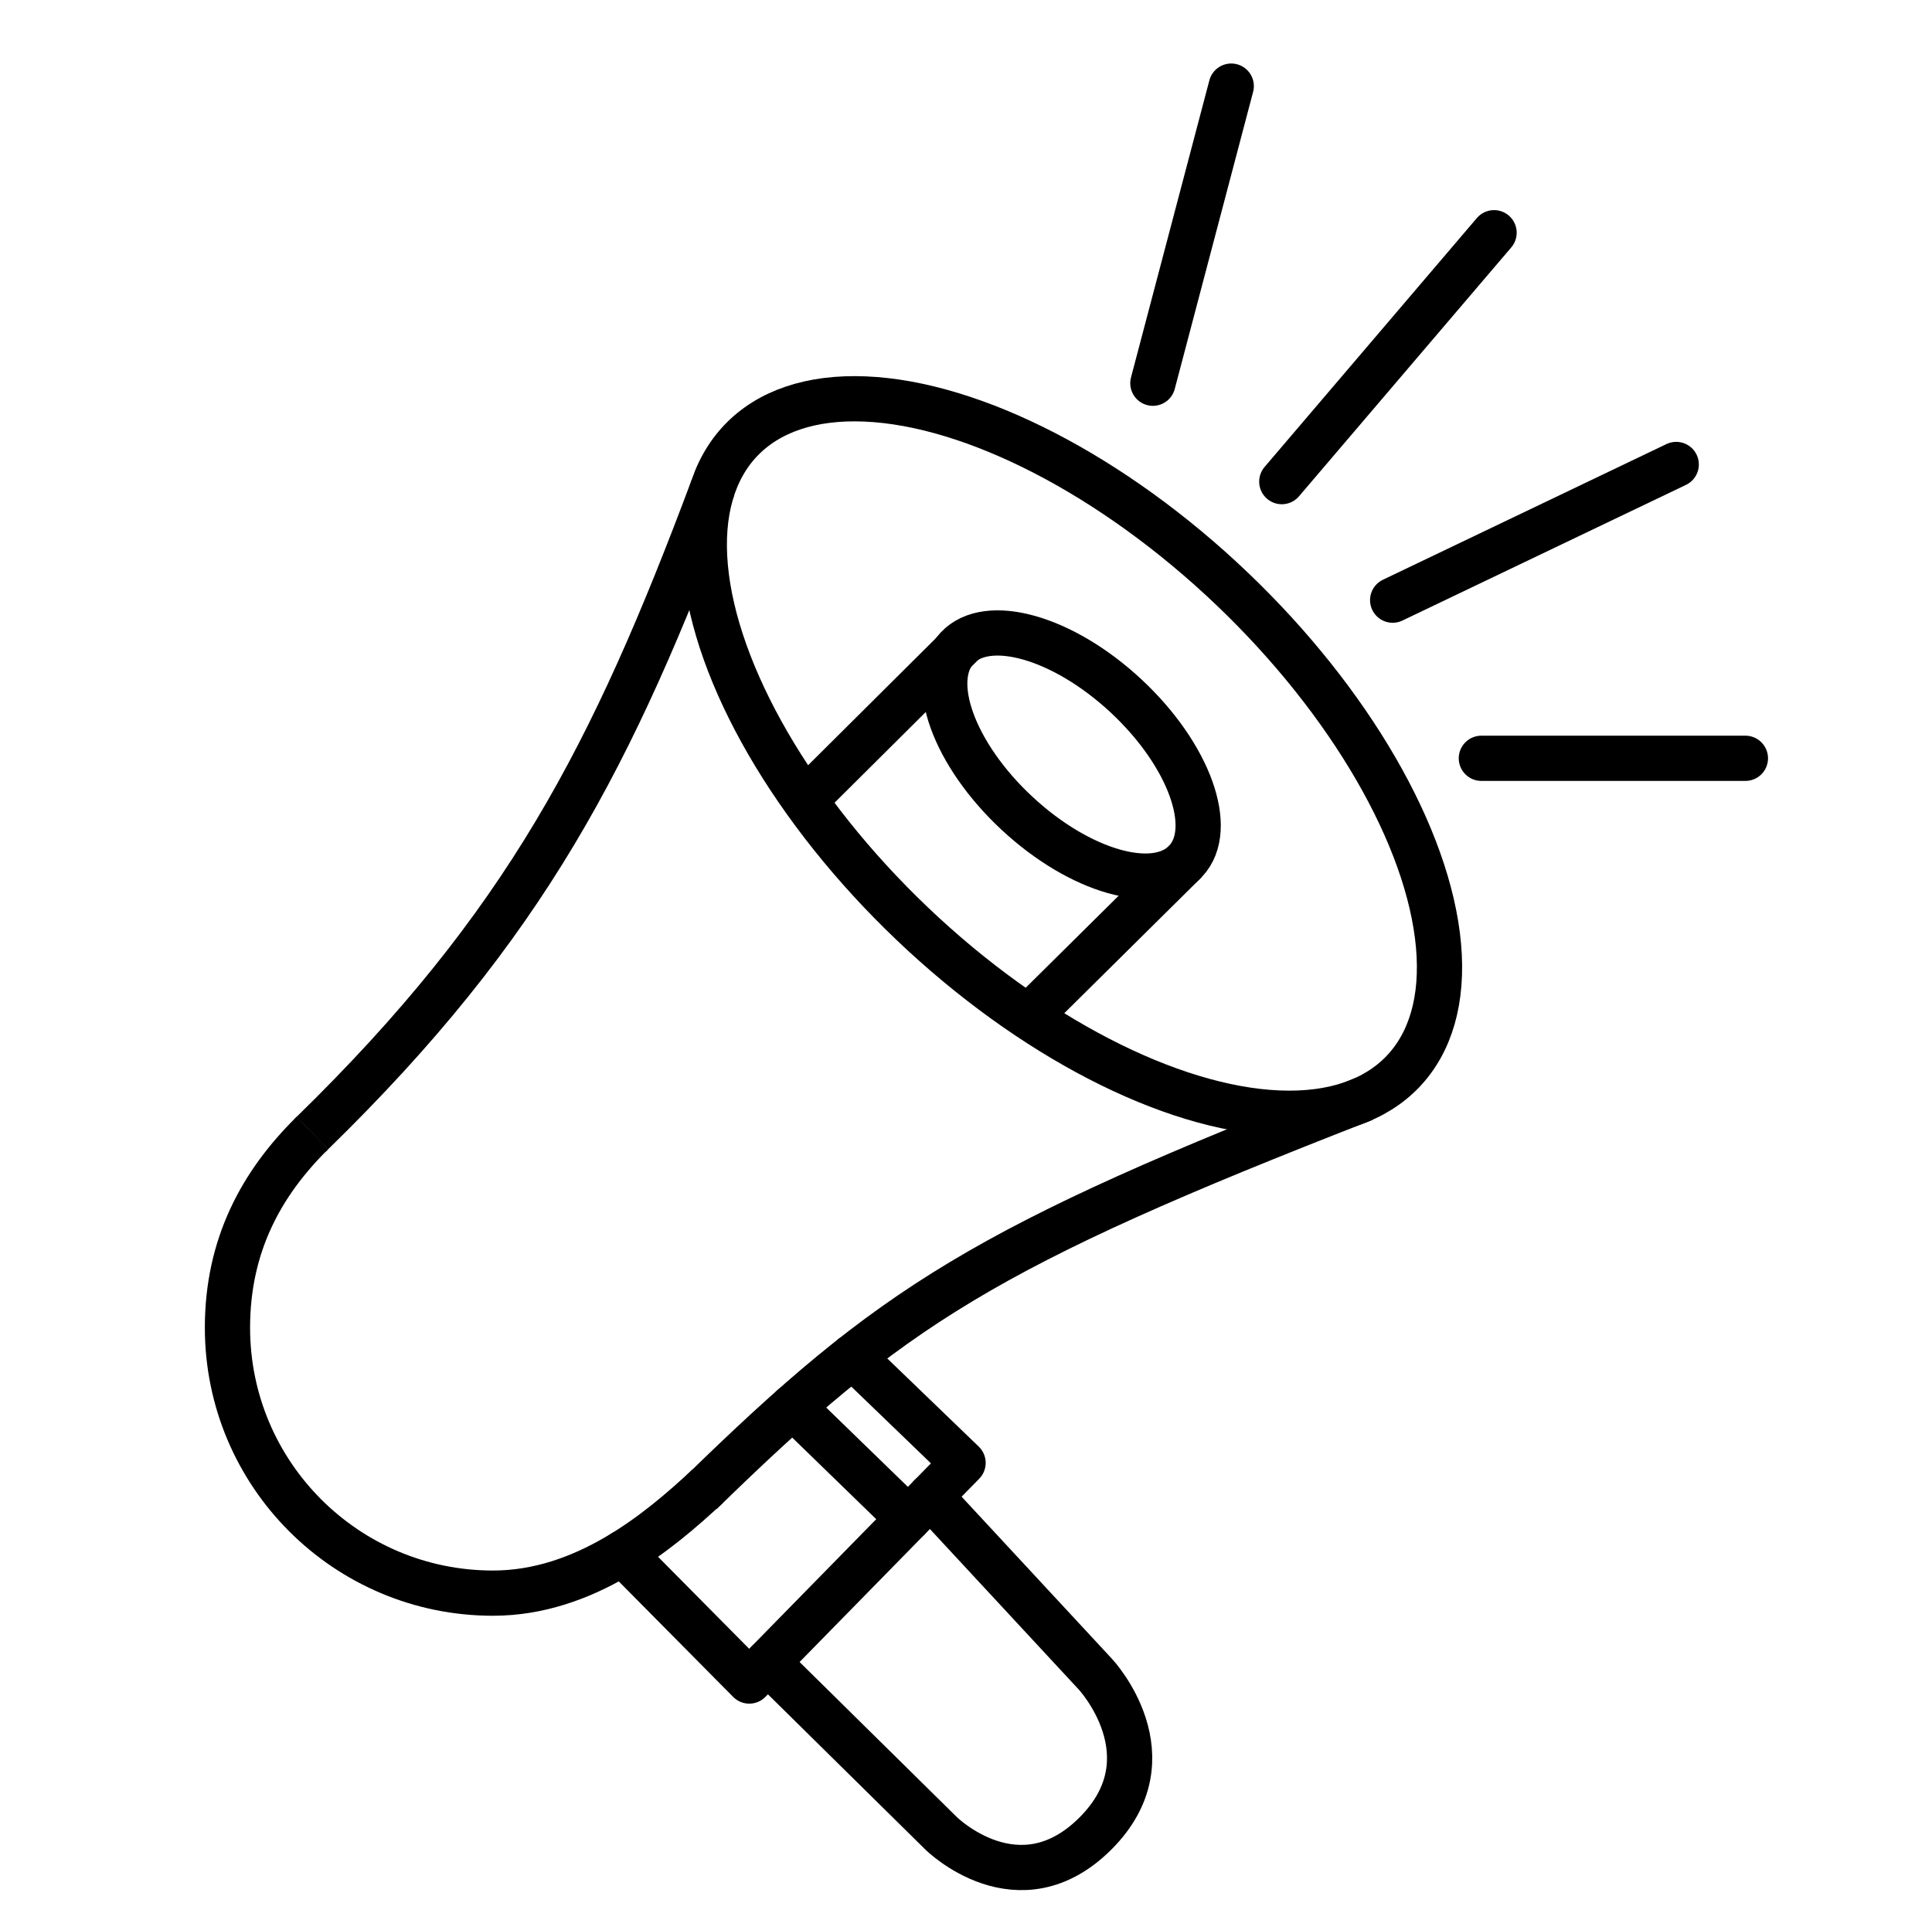
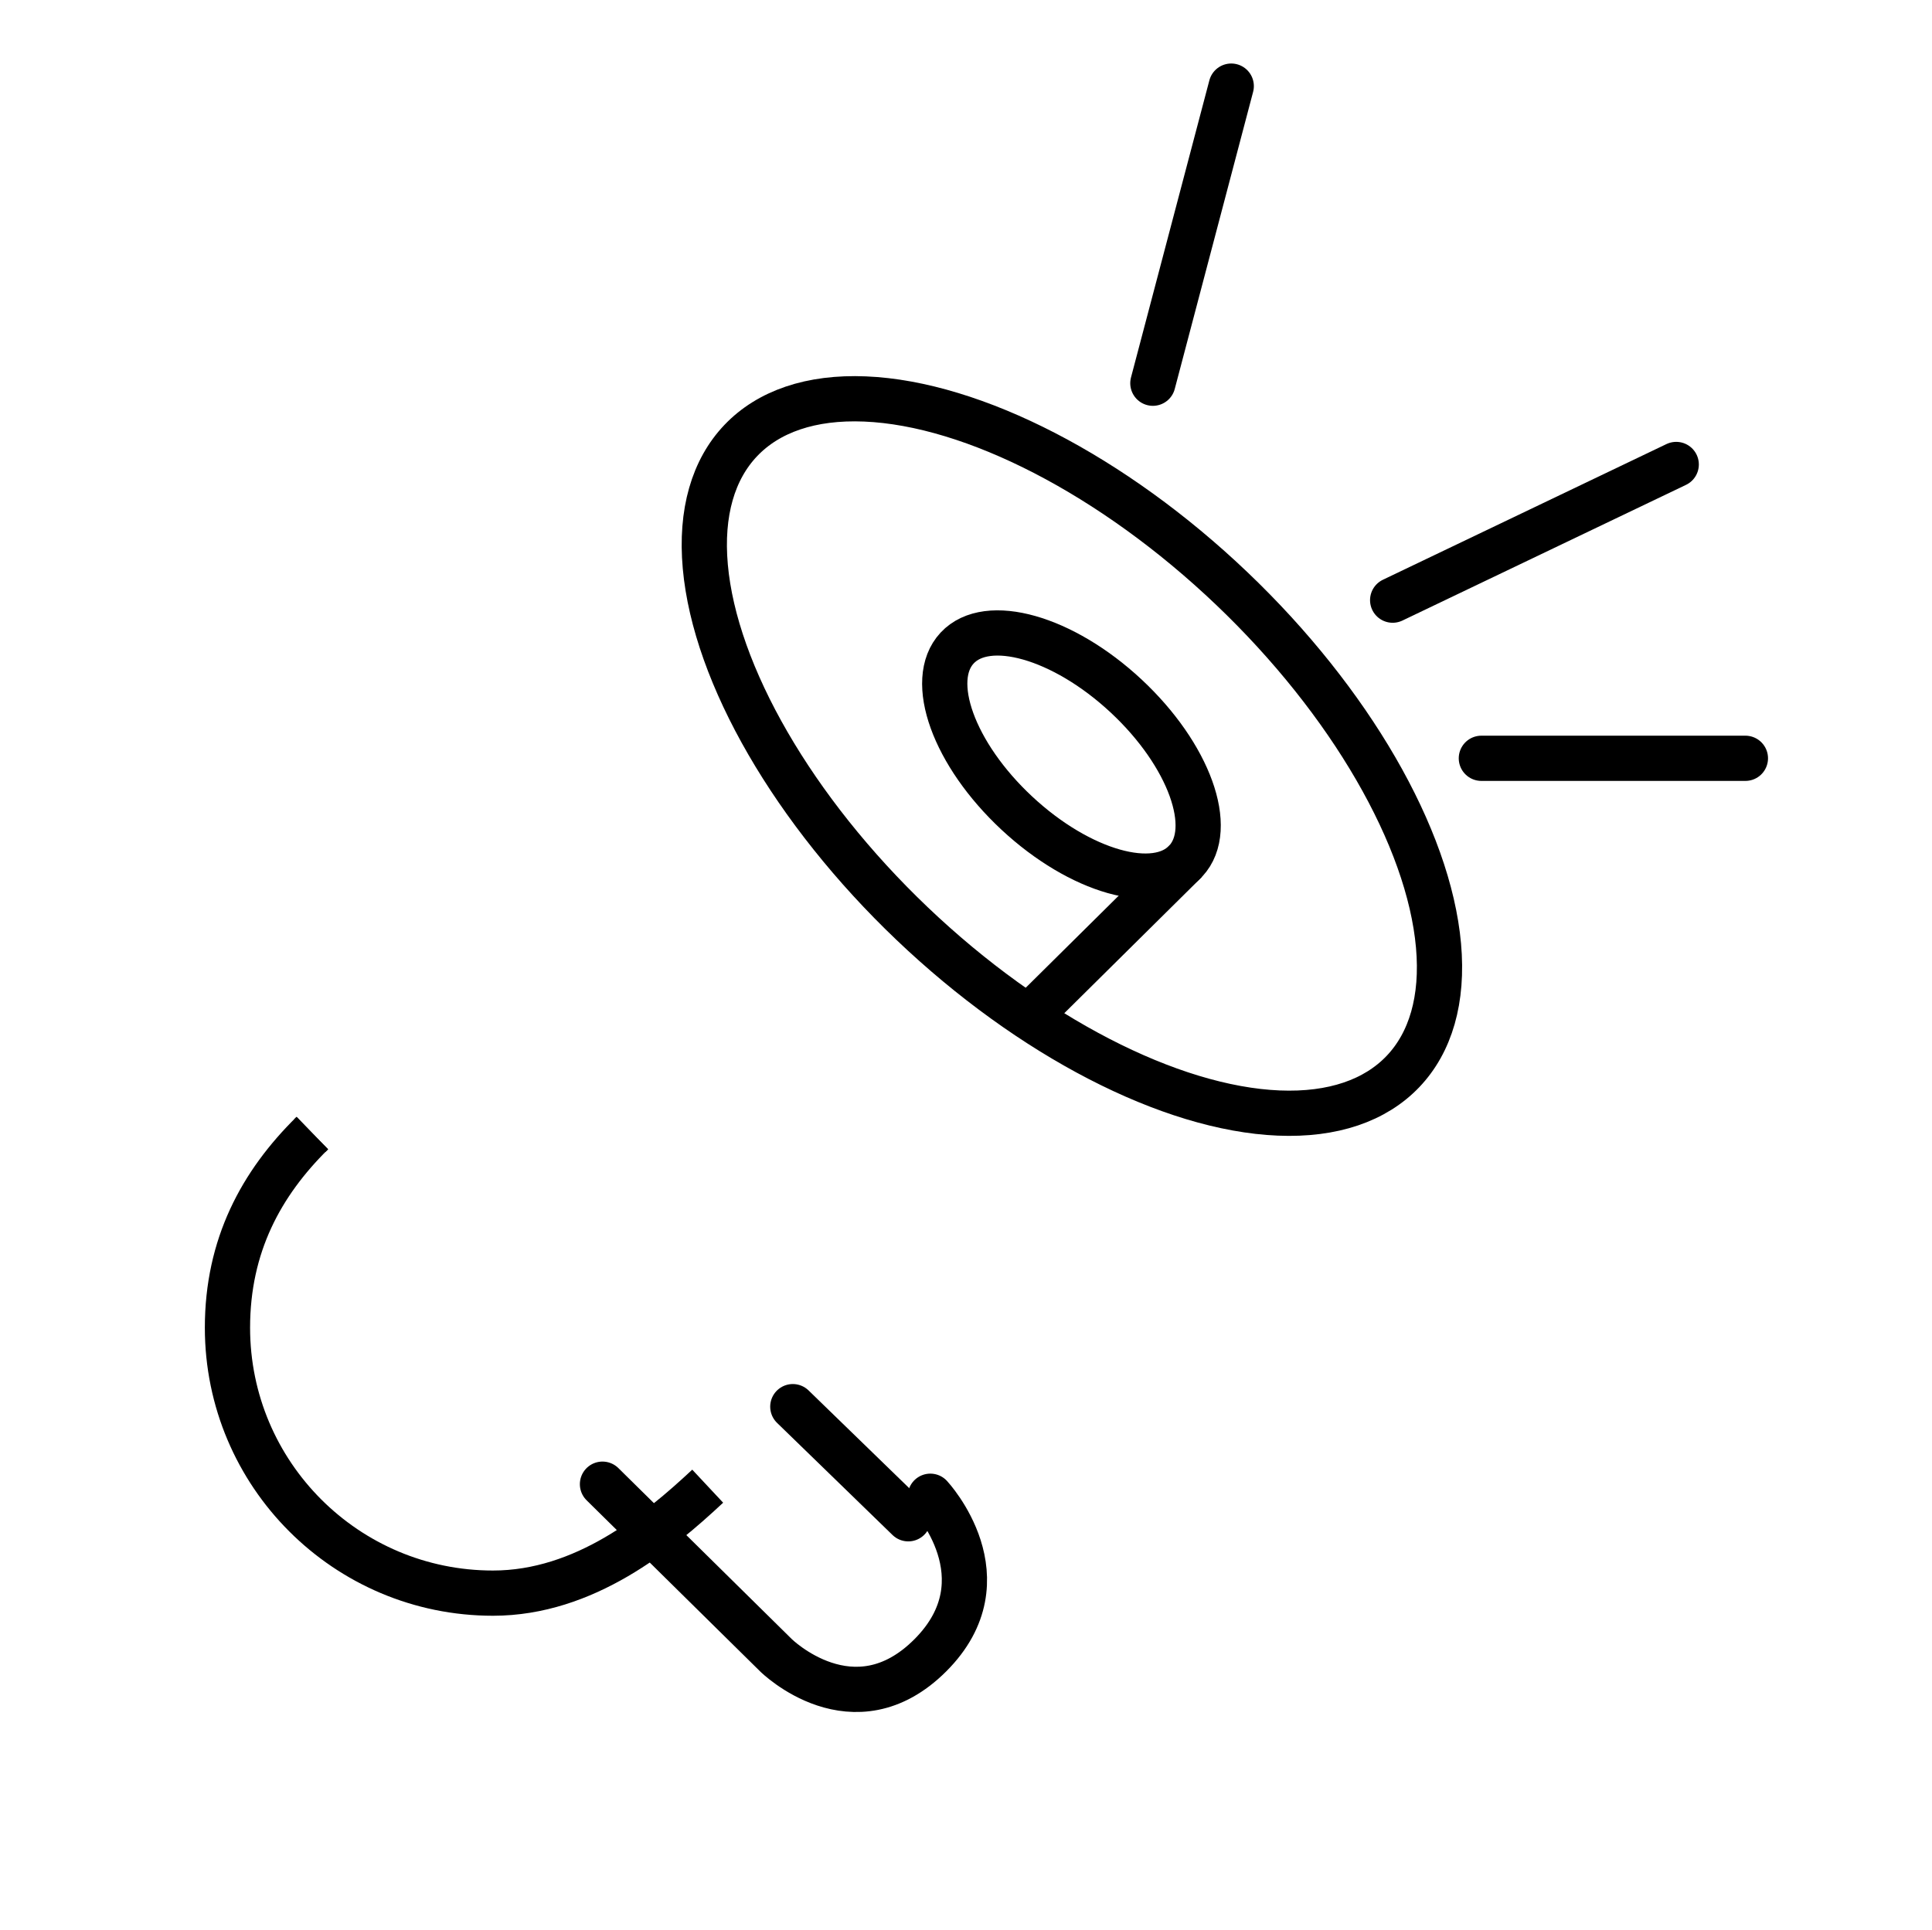
<svg xmlns="http://www.w3.org/2000/svg" id="a" width="512.5" height="512" viewBox="0 0 512.5 512">
  <defs>
    <style>.c{stroke-linejoin:round;}.c,.d{stroke-linecap:round;}.c,.d,.e{fill:none;stroke:#000;stroke-width:12px;}.d,.e{stroke-miterlimit:10;}</style>
  </defs>
  <g id="b">
    <ellipse class="e" cx="284.23" cy="200.21" rx="21.25" ry="41.45" transform="translate(-56.02 271.65) rotate(-47.02)" />
-     <line class="e" x1="255.68" y1="170.41" x2="213.47" y2="212.39" />
    <line class="e" x1="314.56" y1="228.47" x2="272.75" y2="269.87" />
    <line class="d" x1="392.96" y1="201.2" x2="463" y2="201.2" />
    <line class="d" x1="369.43" y1="159.24" x2="444.65" y2="123.24" />
-     <line class="d" x1="340.02" y1="127.79" x2="396.33" y2="61.75" />
    <line class="d" x1="305.82" y1="101.68" x2="326.61" y2="22.85" />
-     <polyline class="c" points="226.19 359.93 255.47 388.15 198.76 446.03 165.16 412.1" />
    <line class="d" x1="210.31" y1="373.23" x2="240.94" y2="402.98" />
-     <path class="c" d="M246.79,397l43.82,47.26s20.35,21.84,0,42.2-40.94,0-40.94,0l-46.03-45.4" />
+     <path class="c" d="M246.79,397s20.35,21.84,0,42.2-40.94,0-40.94,0l-46.03-45.4" />
    <g>
      <ellipse class="e" cx="284.35" cy="200.62" rx="61.43" ry="121.33" transform="translate(-57.07 267.98) rotate(-46.37)" />
-       <path class="e" d="M82.84,300.66c56.61-55.23,79.69-100.23,106.25-171.22" />
      <path class="e" d="M82.17,301.31c.23-.22,.45-.44,.68-.66" />
      <path class="e" d="M187.73,394.33c-13.05,12.2-32.65,28.38-56.96,28.38-38.9,0-70.43-31.53-70.43-70.43,0-21.79,8.93-38.25,22.5-51.63" />
-       <path class="e" d="M362.02,291.52c-101.09,39.35-125.31,55.03-176.13,104.61" />
    </g>
  </g>
</svg>